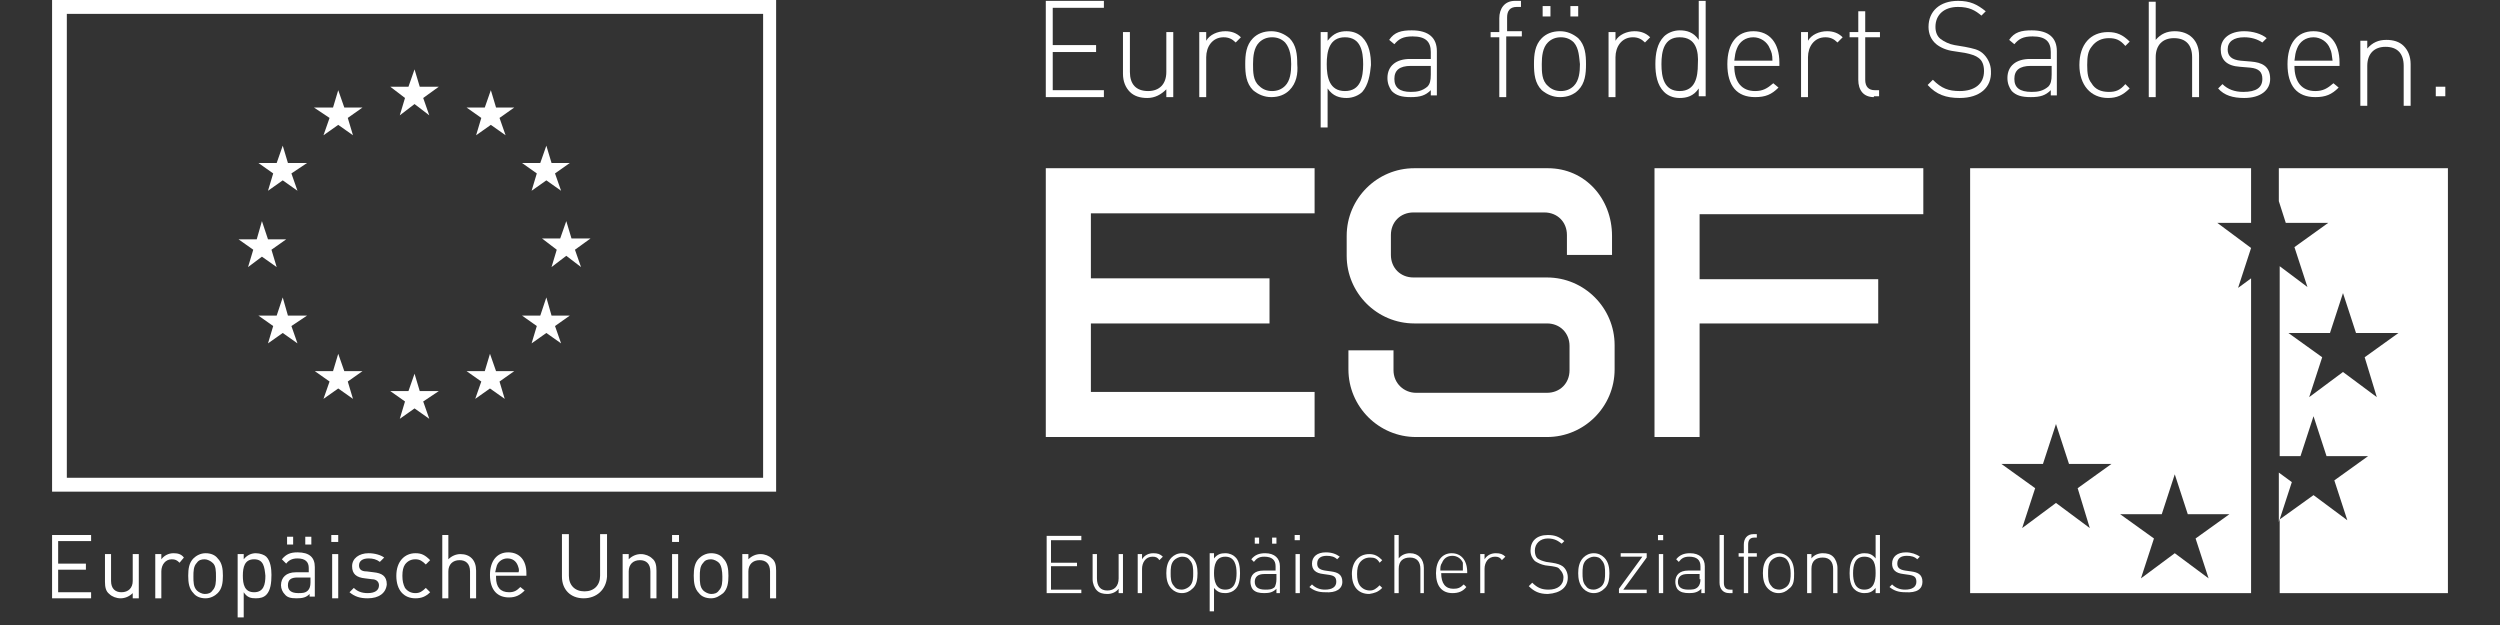
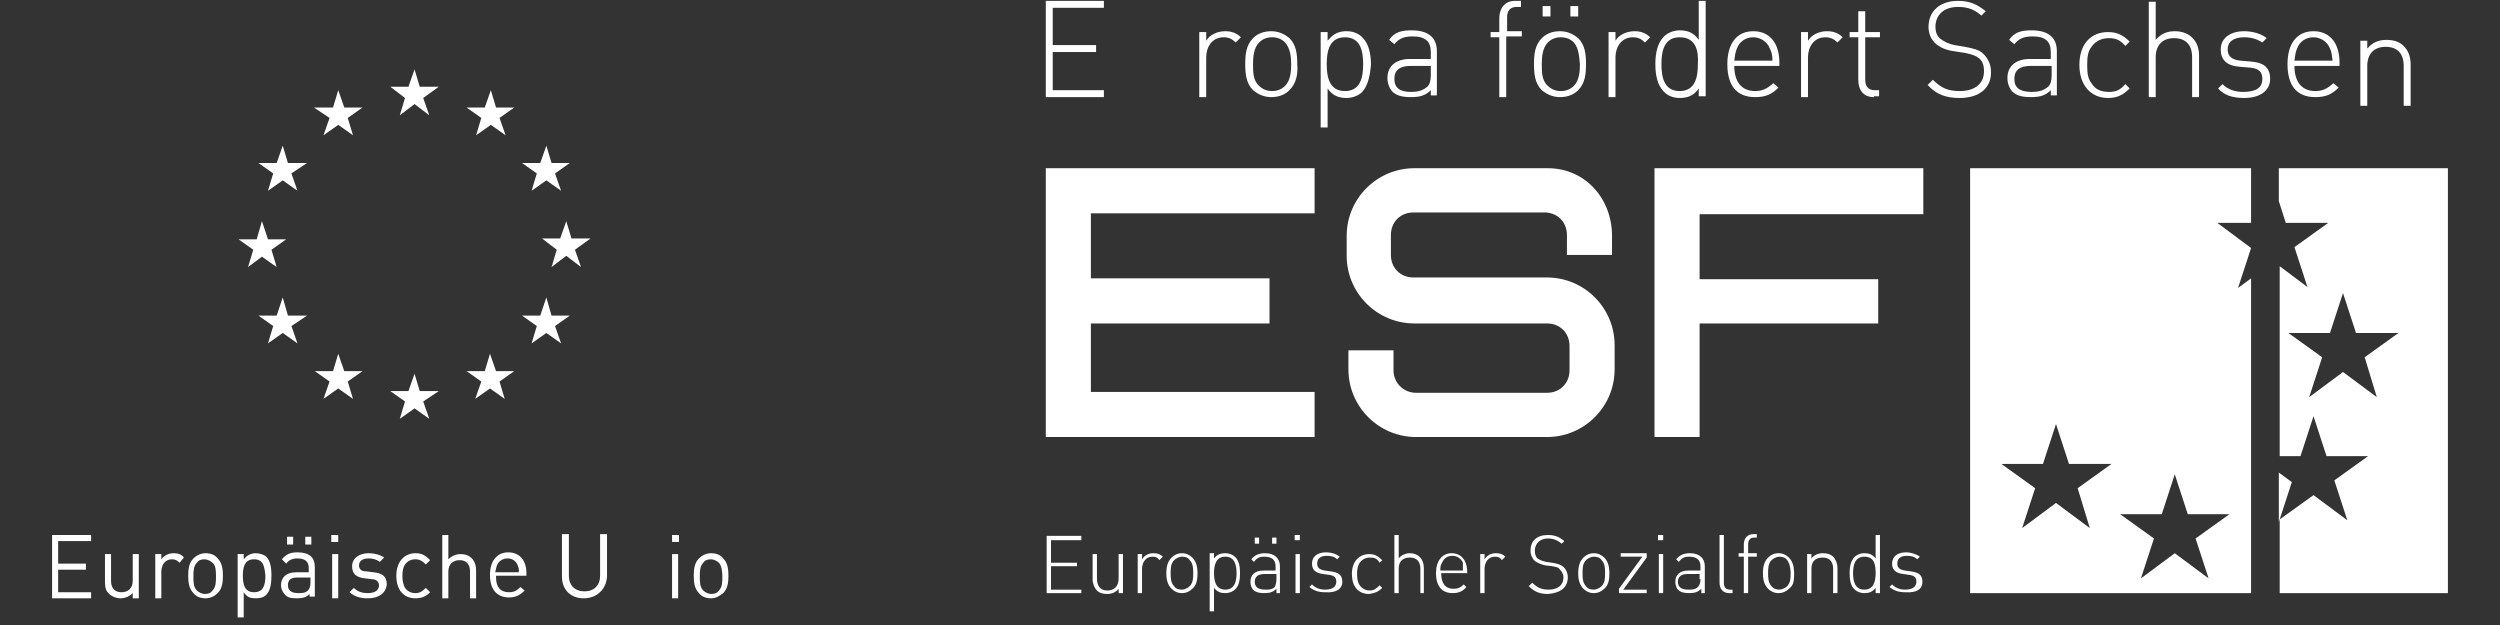
<svg xmlns="http://www.w3.org/2000/svg" width="288" height="72" viewBox="0 0 288 72" fill="none">
  <rect x="0" y="0" width="288" height="72" fill="#333333" stroke="none" />
  <path d="M46.056 13.286L47.755 11.987L49.453 13.286L48.753 11.288L50.551 9.989H48.354L47.755 7.991L47.055 9.989H44.958L46.656 11.288L46.056 13.286Z" fill="white" />
  <path d="M37.266 15.583L38.964 14.384L40.663 15.583L40.063 13.585L41.761 12.387H39.664L38.964 10.389L38.365 12.387H36.167L37.965 13.585L37.266 15.583Z" fill="white" />
  <path d="M32.571 16.782L31.872 18.78H29.774L31.472 19.978L30.873 21.976L32.571 20.777L34.269 21.976L33.57 19.978L35.368 18.78H33.17L32.571 16.782Z" fill="white" />
  <path d="M30.174 29.568L31.872 30.767L31.272 28.769L32.971 27.57H30.873L30.174 25.472L29.574 27.57H27.477L29.175 28.769L28.575 30.767L30.174 29.568Z" fill="white" />
  <path d="M33.17 36.361L32.571 34.263L31.872 36.361H29.774L31.472 37.559L30.873 39.557L32.571 38.358L34.269 39.557L33.57 37.559L35.368 36.361H33.17Z" fill="white" />
  <path d="M39.663 42.754L38.964 40.756L38.365 42.754H36.267L37.965 43.952L37.266 45.95L38.964 44.751L40.662 45.95L40.063 43.952L41.761 42.754H39.663Z" fill="white" />
  <path d="M48.354 45.051L47.755 43.053L47.055 45.051H44.958L46.656 46.25L46.056 48.248L47.755 47.049L49.453 48.248L48.753 46.25L50.551 45.051H48.354Z" fill="white" />
  <path d="M57.144 42.754L56.445 40.756L55.846 42.754H53.748L55.446 43.952L54.747 45.95L56.445 44.751L58.143 45.95L57.544 43.952L59.242 42.754H57.144Z" fill="white" />
  <path d="M63.538 36.361L62.939 34.263L62.239 36.361H60.142L61.84 37.559L61.24 39.557L62.939 38.358L64.637 39.557L63.938 37.559L65.636 36.361H63.538Z" fill="white" />
  <path d="M68.032 27.47H65.835L65.235 25.472L64.536 27.47H62.438L64.137 28.769L63.537 30.767L65.235 29.468L66.934 30.767L66.234 28.769L68.032 27.47Z" fill="white" />
  <path d="M61.24 21.976L62.939 20.777L64.637 21.976L63.938 19.978L65.636 18.78H63.538L62.939 16.782L62.239 18.78H60.142L61.84 19.978L61.24 21.976Z" fill="white" />
  <path d="M56.545 10.389L55.846 12.387H53.748L55.446 13.585L54.847 15.583L56.545 14.384L58.243 15.583L57.544 13.585L59.242 12.387H57.144L56.545 10.389Z" fill="white" />
  <path d="M6 68.925V61.633H10.495V62.332H6.699V64.93H9.896V65.629H6.699V68.226H10.495V68.925H6Z" fill="white" />
  <path d="M15.29 68.925V68.326C14.89 68.725 14.391 68.925 13.891 68.925C13.392 68.925 12.892 68.725 12.593 68.426C12.193 68.126 12.093 67.627 12.093 67.027V63.831H12.793V66.927C12.793 67.826 13.292 68.226 13.991 68.226C14.79 68.226 15.29 67.727 15.29 66.927V63.831H15.989V68.925H15.29V68.925Z" fill="white" />
  <path d="M20.684 64.829C20.384 64.53 20.185 64.43 19.785 64.43C19.086 64.43 18.586 65.029 18.586 65.828V68.925H17.887V63.831H18.586V64.43C18.886 64.03 19.386 63.731 19.985 63.731C20.484 63.731 20.884 63.831 21.184 64.23L20.684 64.829Z" fill="white" />
  <path d="M25.079 68.326C24.78 68.625 24.28 68.925 23.681 68.925C23.082 68.925 22.582 68.725 22.282 68.326C21.783 67.826 21.683 67.127 21.683 66.328C21.683 65.529 21.783 64.829 22.282 64.33C22.582 64.03 23.082 63.731 23.681 63.731C24.28 63.731 24.78 63.931 25.079 64.33C25.579 64.829 25.679 65.529 25.679 66.328C25.679 67.127 25.579 67.826 25.079 68.326ZM24.48 64.829C24.28 64.63 23.881 64.43 23.581 64.43C23.181 64.43 22.882 64.53 22.682 64.829C22.282 65.229 22.282 65.828 22.282 66.428C22.282 67.027 22.282 67.626 22.682 68.026C22.882 68.226 23.281 68.426 23.581 68.426C23.981 68.426 24.28 68.326 24.48 68.026C24.88 67.626 24.88 67.027 24.88 66.428C24.88 65.828 24.88 65.129 24.48 64.829Z" fill="white" />
  <path d="M30.673 68.525C30.373 68.825 29.974 68.925 29.474 68.925C28.875 68.925 28.475 68.825 28.076 68.226V71.123H27.377V63.831H28.076V64.43C28.475 63.931 28.975 63.731 29.474 63.731C29.974 63.731 30.473 63.931 30.673 64.13C31.172 64.63 31.272 65.529 31.272 66.228C31.272 67.127 31.172 68.026 30.673 68.525ZM29.274 64.43C28.176 64.43 27.976 65.329 27.976 66.328C27.976 67.327 28.176 68.226 29.274 68.226C30.373 68.226 30.573 67.327 30.573 66.328C30.473 65.329 30.373 64.43 29.274 64.43Z" fill="white" />
  <path d="M35.667 68.925V68.426C35.268 68.825 34.868 68.925 34.169 68.925C33.47 68.925 33.07 68.825 32.771 68.426C32.571 68.226 32.371 67.826 32.371 67.427C32.371 66.528 32.97 65.928 34.069 65.928H35.568V65.429C35.568 64.73 35.168 64.33 34.269 64.33C33.67 64.33 33.27 64.53 32.97 64.93L32.471 64.43C32.97 63.831 33.47 63.631 34.269 63.631C35.667 63.631 36.267 64.23 36.267 65.329V68.725H35.667V68.925ZM33.07 62.732V61.833H33.77V62.732H33.07ZM35.667 66.528H34.269C33.47 66.528 33.17 66.828 33.17 67.427C33.17 68.026 33.57 68.326 34.369 68.326C34.769 68.326 35.168 68.326 35.468 68.026C35.667 67.826 35.767 67.527 35.767 67.127V66.528H35.667ZM35.168 62.732V61.833H35.867V62.732H35.168Z" fill="white" />
  <path d="M38.165 62.432V61.633H38.964V62.432H38.165ZM38.265 68.925V63.831H38.964V68.925H38.265Z" fill="white" />
  <path d="M42.36 68.925C41.461 68.925 40.862 68.725 40.263 68.226L40.762 67.726C41.162 68.126 41.661 68.326 42.36 68.326C43.16 68.326 43.659 68.026 43.659 67.427C43.659 67.027 43.359 66.728 42.86 66.728L42.061 66.628C41.062 66.528 40.562 66.128 40.562 65.229C40.562 64.33 41.361 63.731 42.46 63.731C43.16 63.731 43.859 63.931 44.258 64.23L43.759 64.73C43.359 64.43 42.96 64.33 42.46 64.33C41.761 64.33 41.361 64.63 41.361 65.129C41.361 65.529 41.561 65.828 42.261 65.828L43.06 65.928C43.959 66.028 44.558 66.328 44.558 67.327C44.458 68.326 43.659 68.925 42.36 68.925Z" fill="white" />
  <path d="M47.855 68.925C46.556 68.925 45.657 68.026 45.657 66.328C45.657 64.63 46.656 63.731 47.855 63.731C48.554 63.731 48.954 63.931 49.553 64.53L49.053 65.029C48.654 64.63 48.354 64.43 47.855 64.43C47.355 64.43 46.956 64.63 46.656 65.029C46.456 65.329 46.356 65.728 46.356 66.328C46.356 66.927 46.456 67.327 46.656 67.726C46.956 68.126 47.355 68.326 47.855 68.326C48.354 68.326 48.654 68.126 49.053 67.726L49.553 68.226C49.053 68.725 48.554 68.925 47.855 68.925Z" fill="white" />
  <path d="M54.148 68.925V65.829C54.148 64.93 53.648 64.53 52.949 64.53C52.15 64.53 51.65 65.029 51.65 65.829V68.925H50.951V61.633H51.65V64.43C52.05 64.03 52.549 63.831 53.049 63.831C54.148 63.831 54.847 64.53 54.847 65.729V68.925H54.148V68.925Z" fill="white" />
  <path d="M57.145 66.528C57.145 67.626 57.644 68.226 58.643 68.226C59.242 68.226 59.542 68.026 59.941 67.626L60.441 68.026C59.941 68.525 59.442 68.825 58.643 68.825C57.344 68.825 56.445 68.026 56.445 66.228C56.445 64.63 57.244 63.631 58.543 63.631C59.842 63.631 60.641 64.53 60.641 66.028V66.328H57.145V66.528ZM59.642 65.129C59.442 64.63 59.042 64.33 58.443 64.33C57.944 64.33 57.444 64.63 57.244 65.129C57.145 65.429 57.145 65.529 57.045 65.928H59.742C59.842 65.629 59.742 65.429 59.642 65.129Z" fill="white" />
  <path d="M67.233 68.925C65.735 68.925 64.736 67.926 64.736 66.428V61.533H65.535V66.328C65.535 67.427 66.234 68.126 67.333 68.126C68.432 68.126 69.131 67.427 69.131 66.328V61.533H69.93V66.428C69.83 67.926 68.731 68.925 67.233 68.925Z" fill="white" />
-   <path d="M74.925 68.925V65.829C74.925 64.93 74.426 64.53 73.726 64.53C72.927 64.53 72.428 65.029 72.428 65.829V68.925H71.728V63.831H72.428V64.43C72.827 64.031 73.327 63.831 73.826 63.831C74.326 63.831 74.825 64.031 75.125 64.33C75.524 64.63 75.624 65.129 75.624 65.729V68.925H74.925V68.925Z" fill="white" />
  <path d="M77.422 62.432V61.633H78.222V62.432H77.422ZM77.422 68.925V63.831H78.122V68.925H77.422Z" fill="white" />
  <path d="M83.316 68.326C82.917 68.625 82.517 68.925 81.918 68.925C81.318 68.925 80.819 68.725 80.519 68.326C80.02 67.826 79.92 67.127 79.92 66.328C79.92 65.529 80.02 64.829 80.519 64.33C80.819 64.03 81.318 63.731 81.918 63.731C82.517 63.731 83.017 63.931 83.316 64.33C83.816 64.829 83.916 65.529 83.916 66.328C83.916 67.127 83.816 67.826 83.316 68.326ZM82.817 64.829C82.617 64.63 82.217 64.43 81.918 64.43C81.518 64.43 81.219 64.53 81.019 64.829C80.619 65.229 80.619 65.828 80.619 66.428C80.619 67.027 80.619 67.626 81.019 68.026C81.219 68.226 81.618 68.426 81.918 68.426C82.317 68.426 82.617 68.326 82.817 68.026C83.216 67.626 83.216 67.027 83.216 66.428C83.216 65.828 83.117 65.129 82.817 64.829Z" fill="white" />
-   <path d="M88.71 68.925V65.829C88.71 64.93 88.211 64.53 87.511 64.53C86.712 64.53 86.213 65.029 86.213 65.829V68.925H85.514V63.831H86.213V64.43C86.612 64.031 87.112 63.831 87.611 63.831C88.111 63.831 88.61 64.031 88.91 64.33C89.31 64.63 89.409 65.129 89.409 65.729V68.925H88.71V68.925Z" fill="white" />
-   <path d="M87.811 55.04H7.698V1.598H87.911V55.04H87.811ZM6 0V56.639H89.409V0H6Z" fill="white" />
  <path d="M262.521 54.441V60.135L264.019 55.54L262.521 54.441Z" fill="white" />
  <path d="M262.521 19.379V23.175L263.32 25.672H268.215L264.319 28.469L265.817 33.064L262.621 30.667V52.543H265.018L266.517 47.948L268.015 52.543H272.81L268.914 55.34L270.412 59.935L266.517 57.038L262.621 59.835V68.326H282V19.379H262.521ZM273.809 45.75L269.913 42.853L266.017 45.75L267.516 41.155L263.62 38.358H268.415L269.913 33.763L271.411 38.358H276.306L272.41 41.155L273.809 45.75Z" fill="white" />
  <path d="M259.324 28.569L255.429 25.672H259.324V19.379H226.959V68.326H259.324V32.065L257.826 33.164L259.324 28.569ZM240.745 60.834L236.849 57.937L232.953 60.834L234.451 56.239L230.556 53.442H235.35L236.849 48.847L238.347 53.442H243.242L239.346 56.239L240.745 60.834ZM254.43 66.628L250.534 63.731L246.638 66.628L248.136 62.033L244.241 59.236H249.035L250.534 54.641L252.032 59.236H256.827L252.931 62.033L254.43 66.628Z" fill="white" />
  <path d="M124.571 68.326V67.926H121.075V65.229H124.071V64.829H121.075V62.232H124.571V61.733H120.575V68.326H124.571ZM129.366 68.326V63.831H128.866V66.628C128.866 67.527 128.367 68.026 127.568 68.026C126.768 68.026 126.369 67.527 126.369 66.628V63.831H125.869V66.727C125.869 67.227 126.069 67.726 126.369 68.026C126.669 68.326 127.068 68.426 127.568 68.426C128.067 68.426 128.567 68.226 128.866 67.826V68.326H129.366ZM133.961 64.13C133.661 63.831 133.361 63.731 132.862 63.731C132.362 63.731 131.863 63.931 131.563 64.43V63.831H131.064V68.326H131.563V65.529C131.563 64.829 131.963 64.13 132.762 64.13C133.162 64.13 133.361 64.23 133.561 64.53L133.961 64.13ZM137.956 66.028C137.956 65.429 137.856 64.73 137.357 64.23C137.057 63.931 136.658 63.731 136.158 63.731C135.659 63.731 135.259 63.931 134.96 64.23C134.46 64.73 134.36 65.429 134.36 66.028C134.36 66.627 134.46 67.327 134.96 67.826C135.259 68.126 135.659 68.326 136.158 68.326C136.658 68.326 137.057 68.126 137.357 67.826C137.856 67.427 137.956 66.727 137.956 66.028ZM137.457 66.028C137.457 66.528 137.457 67.127 137.057 67.527C136.858 67.726 136.458 67.926 136.158 67.926C135.759 67.926 135.459 67.826 135.259 67.527C134.86 67.127 134.86 66.528 134.86 66.028C134.86 65.529 134.86 64.929 135.259 64.53C135.459 64.33 135.859 64.13 136.158 64.13C136.558 64.13 136.858 64.23 137.057 64.53C137.457 64.929 137.457 65.529 137.457 66.028ZM142.851 66.028C142.851 65.329 142.751 64.53 142.252 64.13C142.052 63.931 141.652 63.731 141.153 63.731C140.653 63.731 140.254 63.831 139.854 64.33V63.731H139.355V70.423H139.854V67.726C140.254 68.226 140.653 68.326 141.153 68.326C141.652 68.326 142.052 68.126 142.252 67.926C142.751 67.527 142.851 66.727 142.851 66.028ZM142.451 66.028C142.451 66.927 142.252 67.926 141.153 67.926C140.054 67.926 139.854 66.927 139.854 66.028C139.854 65.129 140.054 64.13 141.153 64.13C142.252 64.13 142.451 65.129 142.451 66.028ZM146.547 62.632H147.046V61.933H146.547V62.632ZM144.549 62.632H145.049V61.933H144.549V62.632ZM147.446 68.326V65.229C147.446 64.33 146.847 63.731 145.748 63.731C145.049 63.731 144.549 63.931 144.15 64.43L144.449 64.73C144.749 64.33 145.049 64.13 145.648 64.13C146.547 64.13 146.947 64.53 146.947 65.229V65.728H145.548C144.549 65.728 144.05 66.228 144.05 67.027C144.05 67.327 144.15 67.726 144.349 67.926C144.649 68.226 145.049 68.326 145.648 68.326C146.247 68.326 146.647 68.226 147.046 67.826V68.326H147.446ZM147.046 66.727C147.046 67.127 146.947 67.427 146.847 67.626C146.547 67.926 146.147 67.926 145.748 67.926C144.949 67.926 144.549 67.626 144.549 67.027C144.549 66.428 144.949 66.128 145.648 66.128H147.046V66.727V66.727ZM149.144 62.232H149.744V61.633H149.144V62.232ZM149.244 68.326H149.744V63.831H149.244V68.326ZM154.638 67.027C154.638 66.128 154.039 65.928 153.34 65.828L152.64 65.728C152.041 65.629 151.741 65.429 151.741 64.929C151.741 64.33 152.141 64.03 152.84 64.03C153.34 64.03 153.739 64.13 154.039 64.43L154.339 64.13C153.939 63.831 153.439 63.631 152.74 63.631C151.741 63.631 151.142 64.13 151.142 64.929C151.142 65.629 151.542 66.028 152.441 66.128L153.14 66.228C153.739 66.328 153.939 66.528 153.939 67.027C153.939 67.626 153.439 67.926 152.64 67.926C152.041 67.926 151.542 67.726 151.142 67.327L150.842 67.626C151.342 68.026 151.841 68.226 152.64 68.226C153.939 68.326 154.638 67.826 154.638 67.027ZM159.233 67.726L158.934 67.427C158.534 67.826 158.234 68.026 157.835 68.026C157.335 68.026 156.936 67.826 156.636 67.427C156.436 67.127 156.336 66.727 156.336 66.128C156.336 65.529 156.436 65.129 156.636 64.829C156.936 64.43 157.335 64.23 157.835 64.23C158.334 64.23 158.634 64.33 158.934 64.829L159.233 64.53C158.734 64.03 158.334 63.831 157.735 63.831C156.536 63.831 155.737 64.73 155.737 66.128C155.737 67.527 156.436 68.426 157.735 68.426C158.334 68.326 158.734 68.226 159.233 67.726ZM164.028 68.326V65.429C164.028 64.43 163.429 63.731 162.43 63.731C161.93 63.731 161.431 63.931 161.131 64.33V61.633H160.632V68.326H161.131V65.529C161.131 64.63 161.631 64.23 162.43 64.23C163.229 64.23 163.628 64.73 163.628 65.529V68.326H164.028ZM169.023 66.128V65.928C169.023 64.53 168.323 63.731 167.225 63.731C166.126 63.731 165.426 64.63 165.426 66.028C165.426 67.527 166.126 68.326 167.324 68.326C168.024 68.326 168.523 68.126 168.923 67.626L168.623 67.327C168.223 67.726 167.924 67.826 167.424 67.826C166.525 67.826 166.026 67.227 166.026 66.028H169.023V66.128ZM168.523 65.728H165.926C165.926 65.329 165.926 65.129 166.126 64.829C166.325 64.33 166.725 64.03 167.324 64.03C167.824 64.03 168.323 64.33 168.523 64.829C168.523 65.229 168.523 65.329 168.523 65.728ZM173.418 64.13C173.118 63.831 172.818 63.731 172.319 63.731C171.82 63.731 171.32 63.931 171.02 64.43V63.831H170.521V68.326H171.02V65.529C171.02 64.829 171.42 64.13 172.219 64.13C172.619 64.13 172.818 64.23 173.018 64.53L173.418 64.13ZM180.61 66.528C180.61 66.028 180.41 65.529 180.011 65.229C179.711 65.029 179.411 64.929 178.812 64.829L178.113 64.73C177.713 64.63 177.413 64.53 177.114 64.33C176.914 64.13 176.814 63.831 176.814 63.431C176.814 62.632 177.413 62.032 178.312 62.032C179.112 62.032 179.511 62.332 179.911 62.632L180.21 62.332C179.611 61.833 179.112 61.633 178.312 61.633C177.014 61.633 176.315 62.332 176.315 63.431C176.315 63.931 176.514 64.33 176.814 64.63C177.114 64.829 177.513 65.029 178.013 65.129L178.812 65.229C179.311 65.329 179.511 65.329 179.711 65.629C179.911 65.828 180.111 66.128 180.111 66.528C180.111 67.427 179.411 67.926 178.412 67.926C177.613 67.926 177.114 67.726 176.514 67.127L176.115 67.527C176.714 68.126 177.314 68.426 178.312 68.426C179.811 68.326 180.61 67.626 180.61 66.528ZM185.405 66.028C185.405 65.429 185.305 64.73 184.805 64.23C184.506 63.931 184.106 63.731 183.607 63.731C183.107 63.731 182.708 63.931 182.408 64.23C181.909 64.73 181.809 65.429 181.809 66.028C181.809 66.627 181.909 67.327 182.408 67.826C182.708 68.126 183.107 68.326 183.607 68.326C184.106 68.326 184.506 68.126 184.805 67.826C185.305 67.427 185.405 66.727 185.405 66.028ZM184.905 66.028C184.905 66.528 184.905 67.127 184.506 67.527C184.306 67.726 183.906 67.926 183.607 67.926C183.207 67.926 182.907 67.826 182.708 67.527C182.308 67.127 182.308 66.528 182.308 66.028C182.308 65.529 182.308 64.929 182.708 64.53C182.907 64.33 183.307 64.13 183.607 64.13C184.006 64.13 184.306 64.23 184.506 64.53C184.905 64.929 184.905 65.529 184.905 66.028ZM189.7 68.326V67.926H187.003L189.7 64.23V63.731H186.703V64.13H189.201L186.504 67.826V68.326H189.7ZM190.999 62.232H191.598V61.633H190.999V62.232ZM191.099 68.326H191.598V63.831H191.099V68.326ZM196.393 68.326V65.229C196.393 64.33 195.793 63.731 194.695 63.731C193.995 63.731 193.496 63.931 193.096 64.43L193.396 64.73C193.696 64.33 193.995 64.13 194.595 64.13C195.494 64.13 195.893 64.53 195.893 65.229V65.728H194.495C193.496 65.728 192.997 66.228 192.997 67.027C192.997 67.327 193.096 67.726 193.296 67.926C193.596 68.226 193.995 68.326 194.595 68.326C195.194 68.326 195.594 68.226 195.993 67.826V68.326H196.393ZM195.893 66.727C195.893 67.127 195.793 67.427 195.594 67.626C195.294 67.926 194.894 67.926 194.495 67.926C193.696 67.926 193.296 67.626 193.296 67.027C193.296 66.428 193.696 66.128 194.395 66.128H195.793V66.727H195.893ZM199.589 68.326V67.926H199.29C198.79 67.926 198.59 67.626 198.59 67.127V61.633H198.091V67.127C198.091 67.826 198.491 68.326 199.19 68.326H199.589ZM202.386 64.13V63.731H201.387V62.732C201.387 62.232 201.587 61.933 202.087 61.933H202.386V61.533H201.987C201.288 61.533 200.888 62.032 200.888 62.732V63.731H200.289V64.13H200.888V68.326H201.387V64.13H202.386ZM206.682 66.028C206.682 65.429 206.582 64.73 206.082 64.23C205.783 63.931 205.383 63.731 204.884 63.731C204.384 63.731 203.985 63.931 203.685 64.23C203.185 64.73 203.086 65.429 203.086 66.028C203.086 66.627 203.185 67.327 203.685 67.826C203.985 68.126 204.384 68.326 204.884 68.326C205.383 68.326 205.783 68.126 206.082 67.826C206.682 67.427 206.682 66.727 206.682 66.028ZM206.282 66.028C206.282 66.528 206.282 67.127 205.883 67.527C205.683 67.726 205.283 67.926 204.984 67.926C204.684 67.926 204.284 67.826 204.084 67.527C203.685 67.127 203.685 66.528 203.685 66.028C203.685 65.529 203.685 64.929 204.084 64.53C204.284 64.33 204.684 64.13 204.984 64.13C205.283 64.13 205.683 64.23 205.883 64.53C206.182 64.929 206.282 65.529 206.282 66.028ZM211.676 68.326V65.429C211.676 64.929 211.476 64.43 211.177 64.13C210.877 63.831 210.478 63.731 209.978 63.731C209.479 63.731 208.979 63.931 208.679 64.33V63.831H208.18V68.326H208.679V65.529C208.679 64.63 209.179 64.23 209.978 64.23C210.777 64.23 211.177 64.73 211.177 65.529V68.326H211.676ZM216.571 68.326V61.633H216.071V64.33C215.672 63.831 215.272 63.731 214.773 63.731C214.273 63.731 213.874 63.931 213.674 64.13C213.175 64.63 213.075 65.329 213.075 66.028C213.075 66.727 213.175 67.527 213.674 67.926C213.874 68.126 214.273 68.326 214.773 68.326C215.272 68.326 215.672 68.226 216.071 67.726V68.326H216.571ZM216.071 66.028C216.071 66.927 215.872 67.926 214.773 67.926C213.674 67.926 213.474 66.927 213.474 66.028C213.474 65.129 213.674 64.13 214.773 64.13C215.972 64.13 216.071 65.129 216.071 66.028ZM221.466 67.027C221.466 66.128 220.866 65.928 220.167 65.828L219.468 65.728C218.868 65.629 218.569 65.429 218.569 64.929C218.569 64.33 218.968 64.03 219.668 64.03C220.167 64.03 220.567 64.13 220.866 64.43L221.166 64.13C220.766 63.831 220.167 63.631 219.568 63.631C218.569 63.631 217.969 64.13 217.969 64.929C217.969 65.629 218.369 66.028 219.268 66.128L219.967 66.228C220.567 66.328 220.766 66.528 220.766 67.027C220.766 67.626 220.267 67.926 219.468 67.926C218.868 67.926 218.369 67.726 217.969 67.327L217.67 67.626C218.169 68.026 218.669 68.226 219.468 68.226C220.866 68.326 221.466 67.826 221.466 67.027Z" fill="white" />
  <path d="M146.248 32.065H125.67V24.573H151.442V19.379H120.476V50.345H151.442V45.151H125.67V37.26H146.248V32.065ZM178.213 37.26C179.711 37.26 180.81 38.358 180.81 39.857V42.654C180.81 44.152 179.711 45.251 178.213 45.251H163.129C161.731 45.251 160.532 44.152 160.532 42.654V40.356H155.338V42.554C155.338 46.849 158.834 50.345 163.129 50.345H178.213C182.508 50.345 186.004 46.849 186.004 42.554V39.757C186.004 35.462 182.508 31.965 178.213 31.965H162.83C161.331 31.965 160.232 30.866 160.232 29.368V27.071C160.232 25.572 161.331 24.474 162.83 24.474H177.913C179.412 24.474 180.51 25.572 180.51 27.071V29.368H185.705V27.171C185.705 22.875 182.608 19.379 178.313 19.379H162.929C158.634 19.379 155.138 22.875 155.138 27.171V29.468C155.138 33.763 158.634 37.26 162.929 37.26H178.213V37.26ZM195.794 50.345V37.26H216.371V32.165H195.794V24.673H221.566V19.379H190.599V50.345H195.794Z" fill="white" />
  <path d="M120.476 11.188V0.1H127.168V0.899H121.275V5.194H126.269V5.993H121.275V10.389H127.168V11.188H120.476Z" fill="white" />
-   <path d="M134.361 11.188V10.289C133.761 10.888 133.062 11.288 132.163 11.288C131.364 11.288 130.665 11.088 130.165 10.589C129.666 10.089 129.366 9.39 129.366 8.491V3.696H130.165V8.291C130.165 9.69 130.865 10.489 132.263 10.489C133.562 10.489 134.361 9.69 134.361 8.291V3.696H135.16V11.188H134.361Z" fill="white" />
  <path d="M142.352 4.895C141.952 4.495 141.553 4.295 140.953 4.295C139.655 4.295 138.955 5.394 138.955 6.593V11.188H138.156V3.696H138.955V4.695C139.355 3.996 140.254 3.596 141.153 3.596C141.852 3.596 142.452 3.796 142.951 4.295L142.352 4.895Z" fill="white" />
  <path d="M148.046 4.895C147.646 4.495 147.147 4.295 146.547 4.295C145.948 4.295 145.449 4.495 145.049 4.895C144.45 5.494 144.35 6.493 144.35 7.392C144.35 8.291 144.35 9.29 145.049 9.889C145.449 10.289 145.948 10.489 146.547 10.489C147.147 10.489 147.646 10.289 148.046 9.889C148.645 9.29 148.745 8.291 148.745 7.392C148.745 6.593 148.645 5.594 148.046 4.895ZM148.545 10.389C148.046 10.888 147.346 11.188 146.447 11.188C145.648 11.188 144.949 10.888 144.35 10.389C143.551 9.59 143.451 8.491 143.451 7.392C143.451 6.293 143.551 5.194 144.35 4.395C144.849 3.896 145.548 3.596 146.447 3.596C147.247 3.596 147.946 3.896 148.545 4.395C149.344 5.194 149.444 6.293 149.444 7.392C149.544 8.491 149.344 9.59 148.545 10.389Z" fill="white" />
  <path d="M154.938 4.295C153.14 4.295 152.84 5.894 152.84 7.392C152.84 8.89 153.14 10.489 154.938 10.489C156.736 10.489 157.036 8.89 157.036 7.392C157.036 5.894 156.736 4.295 154.938 4.295ZM156.936 10.588C156.536 10.988 155.837 11.288 155.138 11.288C154.339 11.288 153.54 11.088 152.94 10.189V14.684H152.141V3.696H152.94V4.695C153.639 3.796 154.339 3.596 155.138 3.596C155.937 3.596 156.536 3.896 156.936 4.295C157.735 5.094 157.935 6.293 157.935 7.492C157.835 8.591 157.635 9.789 156.936 10.588Z" fill="white" />
  <path d="M164.828 7.592H162.53C161.231 7.592 160.632 8.091 160.632 9.09C160.632 10.089 161.231 10.588 162.53 10.588C163.229 10.588 163.829 10.489 164.428 9.989C164.728 9.689 164.828 9.29 164.828 8.591V7.592ZM164.828 11.188V10.389C164.228 10.988 163.629 11.188 162.53 11.188C161.431 11.188 160.832 10.988 160.332 10.489C160.033 10.089 159.833 9.59 159.833 8.99C159.833 7.592 160.832 6.793 162.43 6.793H164.828V5.994C164.828 4.795 164.228 4.195 162.73 4.195C161.631 4.195 161.132 4.495 160.632 5.094L160.033 4.595C160.632 3.696 161.431 3.496 162.63 3.496C164.628 3.496 165.527 4.395 165.527 5.894V10.988H164.828" fill="white" />
  <path d="M173.518 4.295V11.188H172.719V4.295H171.72V3.696H172.719V2.098C172.719 0.999 173.318 0.1 174.517 0.1H175.216V0.799H174.716C173.917 0.799 173.618 1.299 173.618 1.998V3.596H175.316V4.195H173.518" fill="white" />
  <path d="M180.91 0.699H181.809V1.898H180.91V0.699ZM177.713 0.699H178.612V1.898H177.713V0.699ZM181.309 4.895C180.91 4.495 180.41 4.295 179.811 4.295C179.212 4.295 178.712 4.495 178.313 4.895C177.713 5.494 177.613 6.493 177.613 7.392C177.613 8.291 177.613 9.29 178.313 9.889C178.712 10.289 179.212 10.489 179.811 10.489C180.41 10.489 180.91 10.289 181.309 9.889C181.909 9.29 182.009 8.291 182.009 7.392C181.909 6.593 181.909 5.594 181.309 4.895ZM181.809 10.389C181.309 10.888 180.61 11.188 179.711 11.188C178.912 11.188 178.213 10.888 177.613 10.389C176.814 9.59 176.714 8.491 176.714 7.392C176.714 6.293 176.814 5.194 177.613 4.395C178.113 3.896 178.812 3.596 179.711 3.596C180.51 3.596 181.209 3.896 181.809 4.395C182.608 5.194 182.708 6.293 182.708 7.392C182.708 8.491 182.608 9.59 181.809 10.389Z" fill="white" />
  <path d="M189.501 4.895C189.101 4.495 188.701 4.295 188.102 4.295C186.804 4.295 186.104 5.394 186.104 6.593V11.188H185.305V3.696H186.104V4.695C186.504 3.996 187.403 3.596 188.302 3.596C189.001 3.596 189.6 3.796 190.1 4.295L189.501 4.895Z" fill="white" />
  <path d="M193.496 4.295C191.698 4.295 191.398 5.894 191.398 7.392C191.398 8.89 191.698 10.489 193.496 10.489C195.294 10.489 195.594 8.89 195.594 7.392C195.694 5.894 195.394 4.295 193.496 4.295ZM195.694 11.188V10.189C195.094 11.088 194.295 11.288 193.496 11.288C192.697 11.288 192.098 10.988 191.698 10.588C190.899 9.789 190.699 8.591 190.699 7.392C190.699 6.193 190.899 4.995 191.698 4.195C192.098 3.796 192.797 3.496 193.496 3.496C194.295 3.496 195.094 3.696 195.694 4.595V0.1H196.493V11.088H195.694" fill="white" />
  <path d="M203.885 5.594C203.585 4.795 202.786 4.295 201.987 4.295C201.088 4.295 200.389 4.795 200.089 5.594C199.889 6.093 199.889 6.293 199.789 6.992H204.185C204.185 6.293 204.085 5.993 203.885 5.594ZM199.789 7.592C199.789 9.49 200.688 10.489 202.187 10.489C203.086 10.489 203.585 10.189 204.284 9.59L204.884 10.089C204.085 10.888 203.385 11.188 202.187 11.188C200.089 11.188 198.99 9.889 198.99 7.392C198.99 4.995 200.089 3.596 201.987 3.596C203.885 3.596 204.984 4.995 204.984 7.192V7.592H199.789" fill="white" />
  <path d="M211.676 4.895C211.277 4.495 210.877 4.295 210.278 4.295C208.979 4.295 208.28 5.394 208.28 6.593V11.188H207.481V3.696H208.28V4.695C208.68 3.996 209.579 3.596 210.478 3.596C211.177 3.596 211.776 3.796 212.276 4.295L211.676 4.895Z" fill="white" />
  <path d="M215.872 11.188C214.673 11.188 214.074 10.389 214.074 9.19V4.295H213.075V3.696H214.074V1.299H214.873V3.696H216.571V4.295H214.873V9.19C214.873 9.989 215.272 10.389 215.972 10.389H216.471V11.088H215.872" fill="white" />
  <path d="M225.761 11.288C224.163 11.288 223.064 10.888 222.065 9.789L222.664 9.19C223.663 10.189 224.462 10.489 225.761 10.489C227.459 10.489 228.558 9.689 228.558 8.191C228.558 7.492 228.358 6.992 227.959 6.693C227.559 6.393 227.259 6.293 226.36 6.093L225.062 5.894C224.263 5.794 223.563 5.494 223.064 5.094C222.465 4.595 222.165 3.896 222.165 3.097C222.165 1.299 223.463 0.1 225.561 0.1C226.96 0.1 227.759 0.499 228.758 1.299L228.258 1.798C227.559 1.199 226.86 0.799 225.561 0.799C223.963 0.799 222.964 1.698 222.964 3.097C222.964 3.696 223.164 4.195 223.563 4.495C223.963 4.795 224.562 5.094 225.162 5.194L226.36 5.394C227.359 5.594 227.859 5.694 228.358 6.093C228.957 6.593 229.357 7.392 229.357 8.191C229.457 10.089 228.058 11.288 225.761 11.288Z" fill="white" />
  <path d="M236.25 7.592H233.952C232.654 7.592 232.054 8.091 232.054 9.09C232.054 10.089 232.654 10.588 234.052 10.588C234.752 10.588 235.351 10.489 235.95 9.989C236.25 9.689 236.35 9.29 236.35 8.591V7.592M236.25 11.188V10.389C235.651 10.988 235.051 11.188 233.952 11.188C232.854 11.188 232.254 10.988 231.755 10.489C231.455 10.089 231.255 9.59 231.255 8.99C231.255 7.592 232.254 6.793 233.853 6.793H236.25V5.994C236.25 4.795 235.651 4.195 234.152 4.195C233.053 4.195 232.554 4.495 232.054 5.094L231.455 4.595C232.054 3.696 232.854 3.496 234.052 3.496C236.05 3.496 236.949 4.395 236.949 5.894V10.988H236.25" fill="white" />
  <path d="M242.842 11.288C240.845 11.288 239.546 9.789 239.546 7.492C239.546 5.095 240.845 3.696 242.842 3.696C243.841 3.696 244.54 3.996 245.34 4.795L244.84 5.294C244.241 4.595 243.741 4.395 242.942 4.395C242.143 4.395 241.444 4.695 240.944 5.394C240.545 5.894 240.445 6.493 240.445 7.492C240.445 8.491 240.545 9.09 240.944 9.59C241.344 10.289 242.043 10.589 242.942 10.589C243.741 10.589 244.241 10.389 244.84 9.69L245.34 10.189C244.54 10.988 243.841 11.288 242.842 11.288Z" fill="white" />
  <path d="M252.532 11.188V6.593C252.532 5.194 251.833 4.395 250.434 4.395C249.136 4.395 248.337 5.194 248.337 6.593V11.188H247.538V0.2H248.337V4.595C248.936 3.896 249.635 3.596 250.534 3.596C252.232 3.596 253.331 4.695 253.331 6.393V11.188H252.532Z" fill="white" />
  <path d="M258.526 11.288C257.227 11.288 256.228 10.988 255.529 10.189L256.028 9.689C256.628 10.289 257.427 10.588 258.426 10.588C259.924 10.588 260.623 10.089 260.623 9.09C260.623 8.291 260.224 7.891 259.225 7.792L258.026 7.692C256.528 7.592 255.829 6.892 255.829 5.694C255.829 4.395 256.927 3.596 258.526 3.596C259.524 3.596 260.523 3.896 261.123 4.395L260.623 4.895C260.024 4.495 259.325 4.295 258.526 4.295C257.327 4.295 256.628 4.795 256.628 5.694C256.628 6.493 257.127 6.892 258.126 6.992L259.325 7.092C260.523 7.192 261.522 7.592 261.522 9.09C261.522 10.389 260.423 11.288 258.526 11.288Z" fill="white" />
  <path d="M268.415 5.594C268.115 4.795 267.316 4.295 266.517 4.295C265.618 4.295 264.919 4.795 264.619 5.594C264.419 6.093 264.419 6.293 264.319 6.992H268.714C268.614 6.293 268.614 5.993 268.415 5.594ZM264.319 7.592C264.319 9.49 265.218 10.489 266.717 10.489C267.616 10.489 268.115 10.189 268.814 9.59L269.414 10.089C268.614 10.888 267.915 11.188 266.717 11.188C264.619 11.188 263.52 9.889 263.52 7.392C263.52 4.995 264.619 3.596 266.517 3.596C268.415 3.596 269.514 4.995 269.514 7.192V7.592H264.319" fill="white" />
  <path d="M276.905 12.187V7.592C276.905 6.193 276.206 5.394 274.808 5.394C273.509 5.394 272.71 6.193 272.71 7.592V12.187H271.911V4.695H272.71V5.594C273.309 4.895 274.008 4.595 274.907 4.595C275.707 4.595 276.406 4.795 276.905 5.294C277.405 5.794 277.704 6.493 277.704 7.392V12.187H276.905Z" fill="white" />
-   <path d="M281.7 9.989H280.602V11.088H281.7V9.989Z" fill="white" />
</svg>